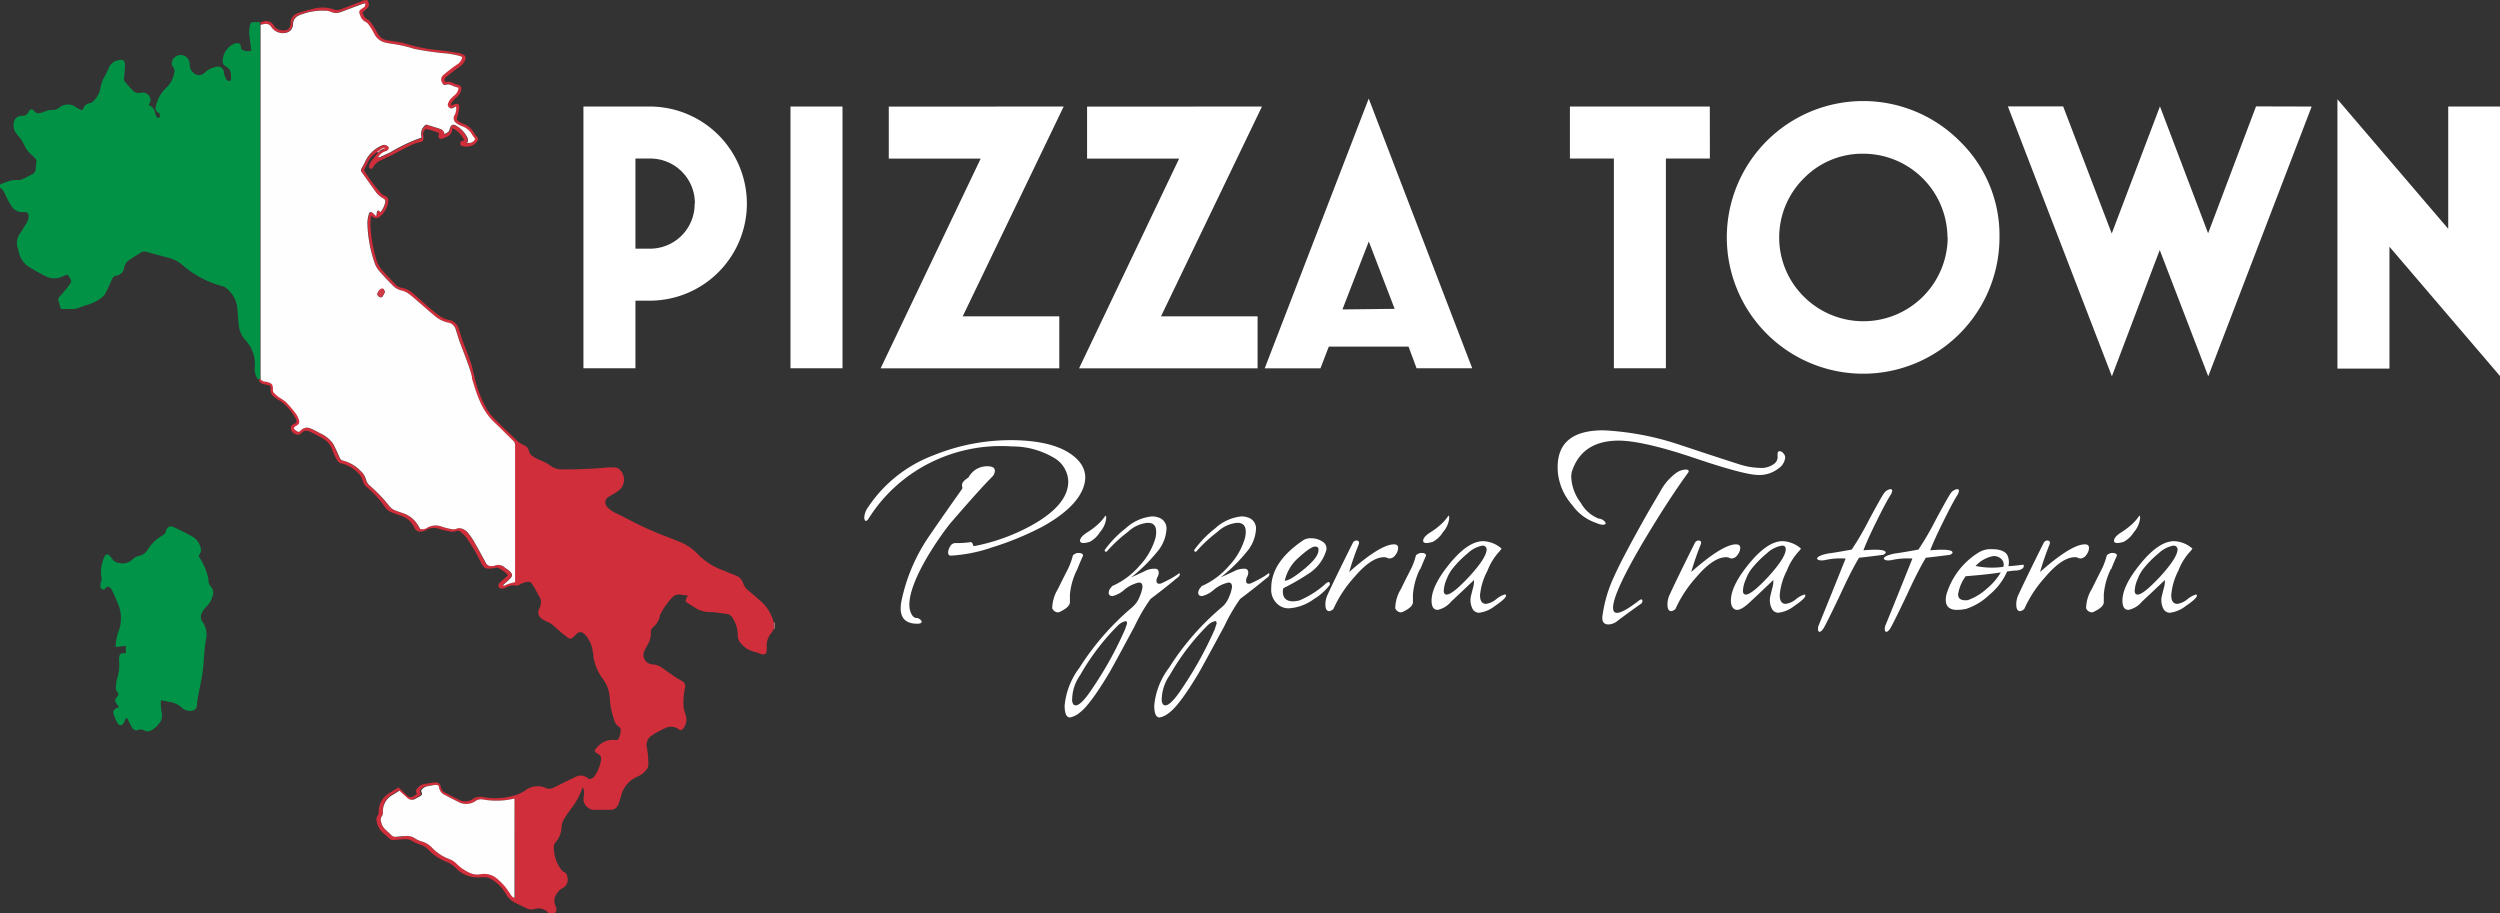
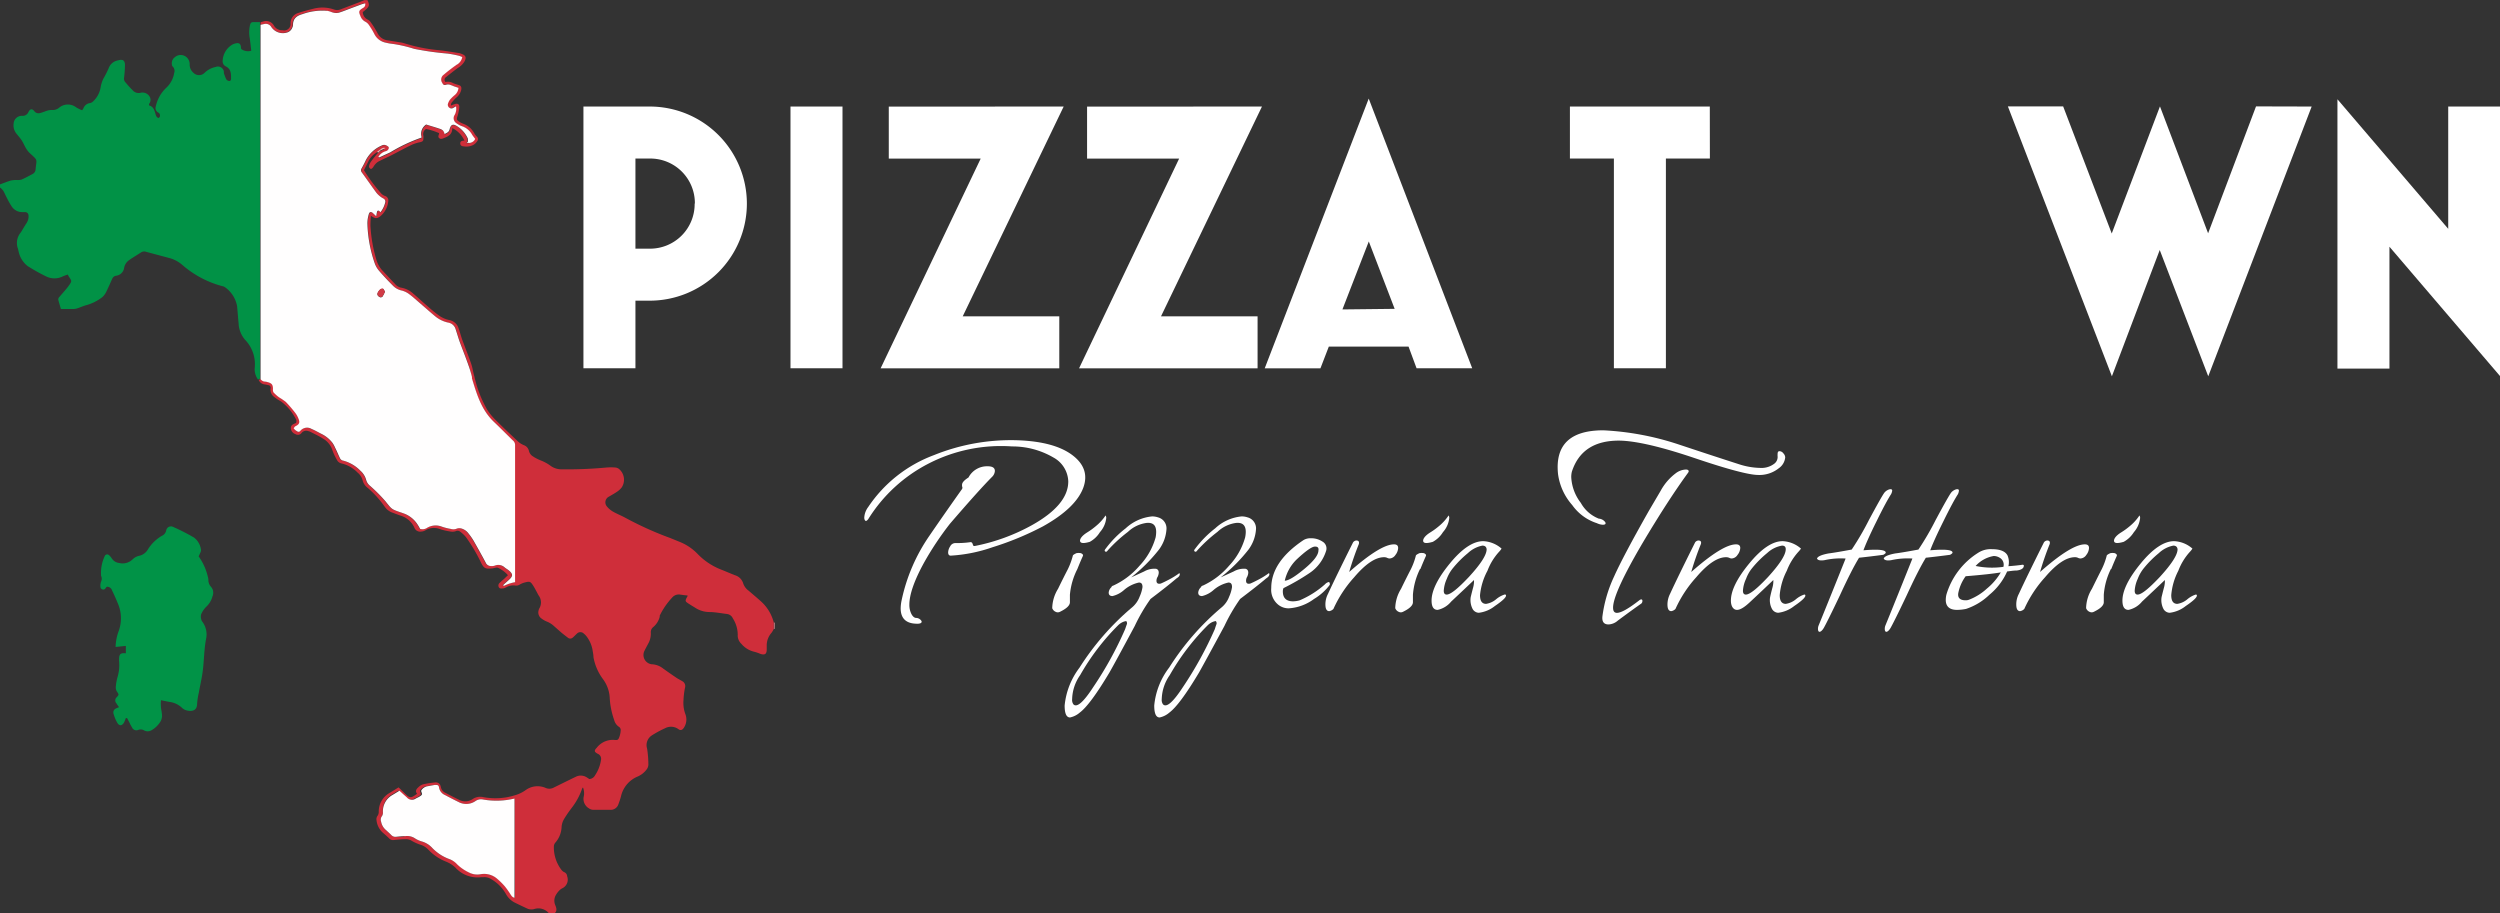
<svg xmlns="http://www.w3.org/2000/svg" id="Layer_1" data-name="Layer 1" viewBox="0 0 336.5 122.93">
  <rect x="0" y="0" width="336.5" height="122.93" fill="#333333" stroke="none" />
  <defs>
    <style>.cls-1{fill:#019246;}.cls-2{fill:#cf2e3a;}.cls-3{fill:#e69298;}.cls-4{fill:#019347;}.cls-5{fill:#edb3b7;}.cls-6{fill:#fffefe;}.cls-7{fill:#d13b46;}.cls-8{fill:#fff;}</style>
  </defs>
  <title>Pizza Town Logo</title>
  <path class="cls-1" d="M45.2,156.44a2.34,2.34,0,0,1-.44-1.62,4.72,4.72,0,0,0-1.29-3.72,3.57,3.57,0,0,1-.88-2.18c-.08-.79-.13-1.59-.21-2.38A4,4,0,0,0,40.74,144a.88.88,0,0,0-.33-.13A13.45,13.45,0,0,1,35,141a4.35,4.35,0,0,0-1.78-.93l-3.06-.82a.79.79,0,0,0-.7.07c-.54.36-1.12.69-1.65,1.07a1.62,1.62,0,0,0-.63,1,1.24,1.24,0,0,1-1.06,1.07.68.68,0,0,0-.53.38c-.27.6-.53,1.2-.82,1.79a2.26,2.26,0,0,1-.51.7A6.27,6.27,0,0,1,22,146.45c-.33.09-.64.24-1,.36a2.17,2.17,0,0,1-.56.13H18.67c-.12-.42-.26-.84-.36-1.28a.51.51,0,0,1,.16-.35c.33-.39.69-.78,1-1.17a3.58,3.58,0,0,0,.28-.37c.4-.56.4-.6,0-1.17l-.17-.3c-.23.09-.46.16-.68.26a2.49,2.49,0,0,1-2.21,0,25.69,25.69,0,0,1-2.46-1.37A3.29,3.29,0,0,1,13,139.3a3,3,0,0,1-.09-.41,2.2,2.2,0,0,1,.39-2.29c.24-.42.5-.84.76-1.25a1.59,1.59,0,0,0,.25-1,.46.46,0,0,0-.43-.45c-.14,0-.27,0-.41,0a1.69,1.69,0,0,1-1.39-.71A11.27,11.27,0,0,1,11.4,132c-.18-.33-.32-.7-.51-1a1.82,1.82,0,0,0-.42-.41v-.42c.48-.18,1-.38,1.45-.52a3.59,3.59,0,0,1,.81-.07,2,2,0,0,0,.65-.06c.5-.22,1-.5,1.48-.75a.73.73,0,0,0,.4-.63c.15-1.48.33-1.14-.79-2.19a3,3,0,0,1-.53-.69c-.19-.32-.33-.68-.54-1s-.48-.63-.73-.94a1.76,1.76,0,0,1-.36-1.38,1.1,1.1,0,0,1,1.12-1,.84.84,0,0,0,.87-.51c.22-.44.49-.49.79-.12a.7.7,0,0,0,.73.27,7.13,7.13,0,0,0,.78-.26,2.49,2.49,0,0,1,.79-.17,1.38,1.38,0,0,0,1-.27,1.83,1.83,0,0,1,2.36-.06,5,5,0,0,0,.77.37,2.16,2.16,0,0,0,.16-.22,1.12,1.12,0,0,1,.92-.75A.77.77,0,0,0,23,119,3.3,3.3,0,0,0,24,117.19a4.34,4.34,0,0,1,.4-1.28,12.09,12.09,0,0,0,.72-1.44,1.64,1.64,0,0,1,1.27-1c.6-.18.91,0,.9.67a15.44,15.44,0,0,1-.12,1.66.72.72,0,0,0,.14.58c.32.37.62.75,1,1.1a1.05,1.05,0,0,0,1.11.35,1.12,1.12,0,0,1,1.18.51.84.84,0,0,1-.07,1s0,.1,0,.2c.57.14.72.62.86,1.11a1.22,1.22,0,0,0,.15.39.47.47,0,0,0,.27.19A.35.35,0,0,0,32,121a.54.54,0,0,0-.07-.37c-.06-.09-.2-.14-.29-.22a.64.64,0,0,1-.22-.65,4.87,4.87,0,0,1,1.4-2.57,3.43,3.43,0,0,0,1.09-2,.82.82,0,0,0-.18-.87.39.39,0,0,1-.12-.28,1,1,0,0,1,.41-1,1.18,1.18,0,0,1,1.22-.2A1.23,1.23,0,0,1,36,114a1.44,1.44,0,0,0,.51,1.15,1.06,1.06,0,0,0,1.5,0,3,3,0,0,1,1.5-.79.81.81,0,0,1,1.09.59c0,.16,0,.34.1.51a2.55,2.55,0,0,0,.26.61.55.55,0,0,0,.39.18c.19,0,.22-.19.22-.35,0-.65,0-1.26-.7-1.61a.76.76,0,0,1-.43-.77,2.69,2.69,0,0,1,1.19-2.1,1.66,1.66,0,0,1,.67-.25c.37-.06.55.1.6.48,0,.16,0,.31.18.39a1.56,1.56,0,0,0,1.21.14c-.06-.54-.12-1.07-.19-1.6a4.53,4.53,0,0,1,0-1.76c.1-.44.19-.51.63-.49.24,0,.48,0,.73,0l0,.35c0,.17,0,.35,0,.52v47.12Z" transform="translate(-10.47 -105.35)" />
  <path class="cls-2" d="M45.55,108.69l0-.35.39-.11a1.2,1.2,0,0,1,1.39.55,1.25,1.25,0,0,0,1.16.64.87.87,0,0,0,1.09-.94,1.42,1.42,0,0,1,1.05-1.39c.72-.24,1.46-.43,2.2-.61a4.78,4.78,0,0,1,2.57.14,1.24,1.24,0,0,0,.89,0l2.62-1,.6-.25h.42c.34.72.28.89-.63,1.61a1.15,1.15,0,0,0,.65,1,1.11,1.11,0,0,1,.45.41,12.11,12.11,0,0,1,.86,1.37,1.73,1.73,0,0,0,1.26,1l1.75.28a3.87,3.87,0,0,1,.61.13,21.76,21.76,0,0,0,4.74.94c.88.1,1.75.25,2.62.38.1,0,.2.06.3.09.64.22.75.5.42,1.1a2.57,2.57,0,0,1-.86.81c-.54.4-1.07.82-1.6,1.24a.42.42,0,0,0-.06.66,1.34,1.34,0,0,1,1,.14,5.63,5.63,0,0,0,.69.24c.39.11.49.27.42.69a1.87,1.87,0,0,1-.7,1.06,6.78,6.78,0,0,0-.62.69,1.11,1.11,0,0,0-.07.35,5.31,5.31,0,0,1,.52-.2c.39-.12.64,0,.61.44a5.54,5.54,0,0,1-.25,1.21c-.11.33-.13.47.15.66a3,3,0,0,0,.64.34,2.7,2.7,0,0,1,1.44,1.22,2.41,2.41,0,0,0,.41.54.43.43,0,0,1,0,.61,1.47,1.47,0,0,1-.47.46,2,2,0,0,1-1.31.21c-.24,0-.47-.1-.48-.38s.18-.35.41-.39a.61.61,0,0,0,.15,0,3.46,3.46,0,0,0-1.63-1.69c0,.85-.53,1.11-1.11,1.34-.23.1-.46.19-.67,0s0-.42,0-.66a8.58,8.58,0,0,0-1.76-.56.82.82,0,0,0-.35.92,1.42,1.42,0,0,1,0,.36c0,.32-.09.41-.41.49a5.48,5.48,0,0,0-1.13.35c-.91.43-1.79.92-2.69,1.38-.62.31-1.25.59-1.87.91a1.88,1.88,0,0,0-.44.41c-.12.14-.2.32-.33.45s-.22.11-.28.07-.19-.19-.17-.28a1.26,1.26,0,0,1,.2-.57c.27-.4.59-.77.89-1.15l.33-.3.66-.32c-.34-.12-.54.07-.74.23l-.38.26A2.79,2.79,0,0,0,60.09,127c-.2.41-.41.81-.63,1.26a22.16,22.16,0,0,0,2.34,3.15,1.33,1.33,0,0,0,.47.31.62.62,0,0,1,.46.72,3,3,0,0,1-1.12,2.06c-.48.36-.77.2-1.21-.1a12.23,12.23,0,0,0-.07,1.3,19.63,19.63,0,0,0,.8,4.61,3.66,3.66,0,0,0,.8,1.44c.57.61,1.13,1.22,1.71,1.82a1.41,1.41,0,0,0,.83.5,3.19,3.19,0,0,1,1.62.8c.54.45,1.06.94,1.6,1.41s1.13,1,1.72,1.43a3.68,3.68,0,0,0,1.59.73,1.6,1.6,0,0,1,1.2,1.12c.19.52.32,1.06.51,1.58.39,1.06.81,2.1,1.18,3.17.19.55.26,1.15.43,1.71A16.09,16.09,0,0,0,76,160.42a7.76,7.76,0,0,0,1.1,1.38c1,1,2.06,2,3.12,3a2.79,2.79,0,0,0,.74.46,1.07,1.07,0,0,1,.71.81,1.18,1.18,0,0,0,.46.66,5.65,5.65,0,0,0,1.14.6,5.83,5.83,0,0,1,1.23.66,2.5,2.5,0,0,0,1.45.53,57.29,57.29,0,0,0,6.14-.24,7.37,7.37,0,0,1,1.24,0,1,1,0,0,1,.43.17,1.89,1.89,0,0,1,.39,2.51,2.56,2.56,0,0,1-.56.53c-.37.26-.77.48-1.16.71a.85.85,0,0,0-.31,1.27,3,3,0,0,0,.85.74c.56.32,1.16.55,1.72.86a45.21,45.21,0,0,0,6,2.7l1.3.53a6.88,6.88,0,0,1,2.36,1.59,8.83,8.83,0,0,0,3.22,2.14c.62.25,1.22.51,1.84.75a1.65,1.65,0,0,1,1.11,1.14,2,2,0,0,0,.72.94c.55.48,1.11.94,1.65,1.43a5.71,5.71,0,0,1,1.73,2.85V190a2.54,2.54,0,0,1-.31.53,2.58,2.58,0,0,0-.64,1.71v.53c0,.61-.25.78-.83.6a6.22,6.22,0,0,0-.79-.28,3.21,3.21,0,0,1-1.79-1.08,1.53,1.53,0,0,1-.49-1.22,4.14,4.14,0,0,0-.66-2.21,1,1,0,0,0-.8-.59c-.75-.09-1.51-.24-2.27-.26a3.5,3.5,0,0,1-1.92-.53c-.28-.18-.57-.34-.84-.52-.64-.41-.64-.41-.27-1.08,0,0,0,0,0-.11-.31,0-.63-.06-1-.11a1.16,1.16,0,0,0-1,.33,10,10,0,0,0-1.74,2.5.44.44,0,0,0,0,.15,2.65,2.65,0,0,1-.87,1.39.87.87,0,0,0-.33.77,2.72,2.72,0,0,1-.37,1.5c-.18.34-.36.67-.52,1a1.26,1.26,0,0,0,1,1.74,2.63,2.63,0,0,1,1.53.56c.58.42,1.16.82,1.75,1.22.27.19.57.33.85.5a.75.75,0,0,1,.36.89,10.19,10.19,0,0,0-.2,1.65,4.34,4.34,0,0,0,.27,1.94,2,2,0,0,1-.2,1.75c-.2.34-.47.44-.73.24a1.7,1.7,0,0,0-1.82-.14,13.86,13.86,0,0,0-1.74.94,1.55,1.55,0,0,0-.68,1.8,14.32,14.32,0,0,1,.17,2.17,1.09,1.09,0,0,1-.22.62,3,3,0,0,1-1.29,1,3.78,3.78,0,0,0-2.17,2.62,11.47,11.47,0,0,1-.37,1.13,1.08,1.08,0,0,1-1.11.7c-.76,0-1.53,0-2.29,0a1.07,1.07,0,0,1-.57-.21,1.47,1.47,0,0,1-.69-1.52,2.1,2.1,0,0,0-.09-1.28.92.92,0,0,0-.11.14A8.86,8.86,0,0,1,87.49,214c-.39.51-.74,1-1.09,1.58a2.41,2.41,0,0,0-.34,1.08,3.39,3.39,0,0,1-.86,2.13.83.83,0,0,0-.18.51,5,5,0,0,0,1,3.11,1,1,0,0,0,.39.33.64.64,0,0,1,.4.56,1.29,1.29,0,0,1-.67,1.62,1.49,1.49,0,0,0-.38.28,3.09,3.09,0,0,0-.44.57,1.53,1.53,0,0,0-.1,1.44c.16.37.26.77-.12,1.09h-.73a1.84,1.84,0,0,0-2-.59,1.38,1.38,0,0,1-1-.1c-.53-.25-1.07-.5-1.59-.76a2.78,2.78,0,0,1-1.22-1.18,5.29,5.29,0,0,0-2-2,1.63,1.63,0,0,0-1-.25h-.31a4,4,0,0,1-3.48-1.29,4,4,0,0,0-1.2-.78,6.53,6.53,0,0,1-2.45-1.64,2.47,2.47,0,0,0-1.09-.67,6,6,0,0,1-1.13-.51,1.4,1.4,0,0,0-.84-.22c-.54,0-1.08.06-1.61.11a.7.7,0,0,1-.6-.22c-.25-.25-.51-.48-.77-.7a2.6,2.6,0,0,1-.93-1.75.75.75,0,0,1,.1-.54.93.93,0,0,0,.2-.61,2.86,2.86,0,0,1,1.34-2.45c.44-.26.86-.53,1.33-.82l.4.38.41.41c.7.69.83.7,1.68.07-.3-.37-.09-.65.19-.89a1.52,1.52,0,0,1,.61-.38,13.8,13.8,0,0,1,1.69-.26c.37,0,.62.18.71.63a1.06,1.06,0,0,0,.62.78c.61.32,1.22.64,1.85.94a1.75,1.75,0,0,0,1.83-.12,1.84,1.84,0,0,1,1.4-.25,8.76,8.76,0,0,0,4.37-.28,4.61,4.61,0,0,0,1.3-.63,2.73,2.73,0,0,1,2.77-.31,1.24,1.24,0,0,0,1.11-.09c1-.49,1.93-.95,2.9-1.42a1.48,1.48,0,0,1,1.36,0,3.93,3.93,0,0,1,.46.3.92.92,0,0,0,.77-.48,5.05,5.05,0,0,0,.82-2.12.73.73,0,0,0-.44-.8c-.48-.26-.52-.42-.14-.81a2.74,2.74,0,0,1,2.33-1.06c.52.06.58,0,.75-.5a2.79,2.79,0,0,0,.14-.71.53.53,0,0,0-.26-.57,1.55,1.55,0,0,1-.61-.89,10.68,10.68,0,0,1-.6-2.95,4.6,4.6,0,0,0-.88-2.52,7,7,0,0,1-1.31-3c0-.32-.08-.65-.13-1a4.18,4.18,0,0,0-.83-1.83,2.06,2.06,0,0,0-.33-.33.65.65,0,0,0-.94,0c-.19.17-.36.37-.56.53a.49.49,0,0,1-.67,0c-.3-.23-.61-.46-.9-.71s-.6-.53-.9-.79a3.09,3.09,0,0,0-1-.65,2.83,2.83,0,0,1-.68-.38,1,1,0,0,1-.43-1.18.68.68,0,0,1,.07-.2,1.55,1.55,0,0,0-.08-1.76c-.27-.48-.51-1-.81-1.44s-.42-.47-1-.32a2.49,2.49,0,0,0-.76.31.89.89,0,0,1-.59.11,1.92,1.92,0,0,0-1.2.24,1.43,1.43,0,0,1-.39.15c-.22,0-.47.09-.61-.16a.48.48,0,0,1,.14-.61c.18-.18.39-.35.58-.52l.51-.49a4.16,4.16,0,0,0-1.35-1,.52.52,0,0,0-.3,0c-.15,0-.3.08-.46.09-.93.09-1.14,0-1.55-.85a22.16,22.16,0,0,0-2-3.37,4.34,4.34,0,0,0-.83-.77.58.58,0,0,0-.59,0,1.66,1.66,0,0,1-.8,0,7.47,7.47,0,0,1-1.32-.32,2.19,2.19,0,0,0-1.9.18,1.3,1.3,0,0,1-.58.17.82.82,0,0,1-.91-.52,3,3,0,0,0-1.72-1.58c-.41-.13-.81-.29-1.22-.44a2.13,2.13,0,0,1-1.06-.81A13.75,13.75,0,0,0,60,171.05a1.85,1.85,0,0,1-.71-1,2,2,0,0,0-.69-1.09,4.46,4.46,0,0,0-2.19-1.24.83.83,0,0,1-.59-.47,8.15,8.15,0,0,1-.6-1.27,2.77,2.77,0,0,0-1.27-1.59c-.54-.35-1.13-.62-1.69-.91a1.06,1.06,0,0,0-.3-.1.79.79,0,0,0-.89.24.62.62,0,0,1-.84.16.89.89,0,0,1-.61-.77.54.54,0,0,1,.27-.53,4.28,4.28,0,0,1,.43-.2.63.63,0,0,0-.08-.63,6.88,6.88,0,0,0-1.95-2.27,5.75,5.75,0,0,1-1-.67,1.18,1.18,0,0,1-.4-1.07.35.35,0,0,0-.31-.45l-.46-.1a.94.94,0,0,1-.83-.61l.32-.11a.78.78,0,0,0,.61.34,1.53,1.53,0,0,1,.36.07c.55.15.7.35.7.93a.78.78,0,0,0,.07.44,5.43,5.43,0,0,0,.76.68,8.34,8.34,0,0,1,.9.61,17.59,17.59,0,0,1,1.26,1.46,3.06,3.06,0,0,1,.45.81c.22.53.09.78-.42,1-.1.05-.25.24-.23.28a1.37,1.37,0,0,0,.35.41.3.3,0,0,0,.42-.06,1.17,1.17,0,0,1,1.51-.27c.48.2.93.47,1.4.7a4.22,4.22,0,0,1,1.4,1.15,3.36,3.36,0,0,1,.37.67c.22.47.43,1,.66,1.42a.57.57,0,0,0,.43.33,4.94,4.94,0,0,1,2.31,1.35,2.54,2.54,0,0,1,.79,1.26,1.53,1.53,0,0,0,.54.8,21.4,21.4,0,0,1,2,2c1,1.23.76,1.09,2.46,1.68a3.67,3.67,0,0,1,1.92,1.52c.13.19.23.39.34.58a1.1,1.1,0,0,0,.9-.12,2.24,2.24,0,0,1,2-.19,7.16,7.16,0,0,0,1.21.31,1.22,1.22,0,0,0,.86-.05,1,1,0,0,1,.6,0,1.79,1.79,0,0,1,.93.65,8.68,8.68,0,0,1,.66.93c.57,1,1.13,2,1.66,3a.76.76,0,0,0,.73.47,1.24,1.24,0,0,0,.51-.06,1.24,1.24,0,0,1,1.31.24c.15.12.31.22.47.33.74.56.74.84,0,1.45l-.67.6.08.12a7.76,7.76,0,0,1,.74-.31,7.62,7.62,0,0,1,.79-.2,1.41,1.41,0,0,0,0-.18q0-9.14,0-18.29a.79.79,0,0,0-.31-.62c-.83-.81-1.65-1.64-2.49-2.44-1.69-1.61-2.32-3.75-3-5.88a1.2,1.2,0,0,1,0-.2,15,15,0,0,0-.36-1.47c-.39-1.13-.84-2.24-1.25-3.36-.18-.51-.32-1-.49-1.53a1.25,1.25,0,0,0-.92-.91,4.07,4.07,0,0,1-1.82-.85c-.69-.55-1.35-1.14-2-1.72-.5-.43-1-.88-1.51-1.27a2.8,2.8,0,0,0-1-.49,2.34,2.34,0,0,1-1.24-.7c-.63-.67-1.26-1.34-1.86-2a3.15,3.15,0,0,1-.54-.94,17.8,17.8,0,0,1-1-5.41,4.32,4.32,0,0,1,.19-1.23c.09-.34.33-.37.58-.12l.42.4c0-.27.07-.42.1-.56s.17-.26.34-.12a1.79,1.79,0,0,1,.13.14,3.41,3.41,0,0,0,.64-1.32.45.45,0,0,0-.26-.54,3,3,0,0,1-.91-.75c-.7-.91-1.34-1.86-2-2.78a.45.45,0,0,1,0-.53c.2-.36.4-.73.57-1.11a4.35,4.35,0,0,1,2.1-1.94.68.68,0,0,1,.7,0c.16.09.34.19.27.39a.56.56,0,0,1-.33.34,1.7,1.7,0,0,0-1.06.78l0,.11.1,0,1.5-.69a22.11,22.11,0,0,1,4.24-2,1.51,1.51,0,0,1,.6-1.75c.6.19,1.23.37,1.85.58a1,1,0,0,1,.44.26,1.56,1.56,0,0,1,.2.45c.28-.18.6-.25.67-.67.12-.63.4-.74,1-.4A3.73,3.73,0,0,1,73.37,124a2,2,0,0,1,0,.5l-.13.07,0,.05.18,0a.92.92,0,0,0,.92-.54c-.15-.21-.31-.39-.43-.6a2.47,2.47,0,0,0-1.39-1.19,3,3,0,0,1-.72-.41.79.79,0,0,1-.18-1.1,1.74,1.74,0,0,0,.17-1.14l-.35.2a.45.45,0,0,1-.53,0,.49.49,0,0,1-.2-.56,2,2,0,0,1,.25-.51,5.29,5.29,0,0,1,.63-.62,1.37,1.37,0,0,0,.53-1l-.63-.21a5.77,5.77,0,0,0-.58-.22.86.86,0,0,0-.39,0c-.33.1-.43.07-.58-.23a.78.78,0,0,1,.17-1.08c.54-.47,1.13-.91,1.72-1.34a1.47,1.47,0,0,0,.8-1.06,3.69,3.69,0,0,0-.42-.17,14.64,14.64,0,0,0-1.58-.3,39.77,39.77,0,0,1-4.49-.64,17.64,17.64,0,0,0-3-.68,5.19,5.19,0,0,1-.77-.14,2.17,2.17,0,0,1-1.59-1.21,10.5,10.5,0,0,0-.7-1.16,1.29,1.29,0,0,0-.48-.45,1.35,1.35,0,0,1-.67-.76c-.27-.62-.24-.74.34-1.1a.53.53,0,0,0,.29-.62,4.6,4.6,0,0,0-.51.14l-1.42.53c-.53.2-1.06.42-1.61.59a1.64,1.64,0,0,1-.7,0c-.35-.06-.69-.21-1-.26a7.88,7.88,0,0,0-3.22.46c-.73.21-1.27.57-1.25,1.44a.79.79,0,0,1-.09.35,1.09,1.09,0,0,1-.63.65A1.88,1.88,0,0,1,47,109a.87.87,0,0,0-.93-.43ZM79.72,212.83a10.24,10.24,0,0,1-4.26.13,1.29,1.29,0,0,0-1,.21,2.18,2.18,0,0,1-2.28.13c-.61-.3-1.21-.61-1.81-.93a1.34,1.34,0,0,1-.81-1c0-.35-.21-.41-.57-.37l-1.08.17a1.25,1.25,0,0,0-.9.57s0,.1,0,.14c.16.39.15.45-.2.67-.17.11-.37.19-.55.29a.88.88,0,0,1-1.18-.15c-.3-.31-.62-.6-1-.91l-.95.58A2.5,2.5,0,0,0,62,214.65a.87.87,0,0,1-.12.54.77.77,0,0,0-.12.77,1.91,1.91,0,0,0,.6,1.07c.27.25.55.49.8.75a.74.74,0,0,0,.62.2c.41,0,.83,0,1.24-.09a1.9,1.9,0,0,1,1.29.3,3.41,3.41,0,0,0,.89.41,3,3,0,0,1,1.44.88A6.08,6.08,0,0,0,71,221a2.67,2.67,0,0,1,1.07.69,5.79,5.79,0,0,0,1.58,1.09,2.42,2.42,0,0,0,1.51.24,2.66,2.66,0,0,1,2.33.65,9.26,9.26,0,0,1,1,1,11,11,0,0,1,.71,1c.14.21.25.44.57.51Z" transform="translate(-10.47 -105.35)" />
  <path class="cls-3" d="M114.73,190h-.09v-.85h.1Z" transform="translate(-10.47 -105.35)" />
  <path class="cls-4" d="M27.41,202c-.07.18-.14.38-.23.56-.24.48-.63.55-.91.1a5.39,5.39,0,0,1-.53-1.29.57.57,0,0,1,.32-.65,3.11,3.11,0,0,1,.43-.18c-.13-.19-.25-.35-.35-.52a.57.57,0,0,1,.06-.84c.3-.35.28-.34,0-.76a1,1,0,0,1-.14-.64,6.63,6.63,0,0,1,.24-1.33,5.58,5.58,0,0,0,.2-2.11,2.35,2.35,0,0,1,0-.26c0-.68.2-.88.91-.79v-1l-1.38.14a6.58,6.58,0,0,1,.4-2.1,5,5,0,0,0-.12-3.81c-.23-.58-.49-1.14-.76-1.71a.72.72,0,0,0-.7-.49l-.12.13c-.1.15-.21.29-.41.25a.39.39,0,0,1-.33-.41,1.53,1.53,0,0,1,.08-.64.9.9,0,0,0,0-.8.21.21,0,0,1,0-.1,5.29,5.29,0,0,1,.51-2.57.35.35,0,0,1,.58-.09,1.87,1.87,0,0,1,.36.43,1.37,1.37,0,0,0,1,.61,1.92,1.92,0,0,0,1.82-.51,1.8,1.8,0,0,1,.86-.46,1.79,1.79,0,0,0,1.19-.88,5.49,5.49,0,0,1,1.85-1.8,1,1,0,0,0,.6-.73.65.65,0,0,1,.93-.48,27.67,27.67,0,0,1,2.82,1.44,2.45,2.45,0,0,1,.94,1.7c0,.22-.19.51-.32.83A7.7,7.7,0,0,1,38.45,183a1.41,1.41,0,0,1,.07.41,1.3,1.3,0,0,0,.33.9,1.22,1.22,0,0,1,.22,1.31,2.94,2.94,0,0,1-.84,1.4,3.19,3.19,0,0,0-.68,1,1.19,1.19,0,0,0,0,.65.73.73,0,0,0,.17.38,2.85,2.85,0,0,1,.48,2.33c-.23,1.25-.26,2.51-.38,3.77s-.39,2.29-.59,3.44a9.42,9.42,0,0,0-.23,1.49c0,1-.8,1.07-1.48.87a1.5,1.5,0,0,1-.61-.38,3,3,0,0,0-1.53-.73c-.39-.06-.78-.15-1.24-.24A4.7,4.7,0,0,0,32.2,201a4.53,4.53,0,0,1,.08.72,1.65,1.65,0,0,1-.18.7,3.43,3.43,0,0,1-1.25,1.23,1,1,0,0,1-1,0,.89.89,0,0,0-.75-.06.64.64,0,0,1-.87-.35,5.62,5.62,0,0,1-.34-.64l-.31-.59Z" transform="translate(-10.47 -105.35)" />
  <path class="cls-5" d="M61.23,125.77l.38-.26.08.09-.33.3Z" transform="translate(-10.47 -105.35)" />
  <path class="cls-6" d="M61.4,126.46a1.7,1.7,0,0,1,1.06-.78.56.56,0,0,0,.33-.34c.07-.2-.11-.3-.27-.39a.68.68,0,0,0-.7,0,4.35,4.35,0,0,0-2.1,1.94c-.17.38-.37.75-.57,1.11a.45.45,0,0,0,0,.53c.68.92,1.32,1.87,2,2.78a3,3,0,0,0,.91.75.45.45,0,0,1,.26.54,3.41,3.41,0,0,1-.64,1.32,1.79,1.79,0,0,0-.13-.14c-.17-.14-.29-.09-.34.12s-.05.29-.1.56l-.42-.4c-.25-.25-.49-.22-.58.12a4.32,4.32,0,0,0-.19,1.23,17.8,17.8,0,0,0,1,5.41,3.15,3.15,0,0,0,.54.94c.6.7,1.23,1.37,1.86,2a2.34,2.34,0,0,0,1.24.7,2.8,2.8,0,0,1,1,.49c.53.39,1,.84,1.51,1.27.67.58,1.33,1.17,2,1.72a4.07,4.07,0,0,0,1.82.85,1.25,1.25,0,0,1,.92.91c.17.51.31,1,.49,1.53.41,1.12.86,2.23,1.25,3.36A15,15,0,0,1,74,156.1a1.2,1.2,0,0,0,0,.2c.65,2.13,1.28,4.27,3,5.88.84.8,1.66,1.63,2.49,2.44a.79.79,0,0,1,.31.62q0,9.15,0,18.29a1.41,1.41,0,0,1,0,.18,7.62,7.62,0,0,0-.79.2,7.76,7.76,0,0,0-.74.31l-.08-.12.67-.6c.71-.61.71-.89,0-1.45-.16-.11-.32-.21-.47-.33a1.24,1.24,0,0,0-1.31-.24,1.24,1.24,0,0,1-.51.06.76.76,0,0,1-.73-.47c-.53-1-1.09-2-1.66-3a8.68,8.68,0,0,0-.66-.93,1.79,1.79,0,0,0-.93-.65,1,1,0,0,0-.6,0,1.22,1.22,0,0,1-.86.05,7.16,7.16,0,0,1-1.21-.31,2.24,2.24,0,0,0-2,.19,1.1,1.1,0,0,1-.9.12c-.11-.19-.21-.39-.34-.58a3.67,3.67,0,0,0-1.92-1.52c-1.7-.59-1.46-.45-2.46-1.68a21.4,21.4,0,0,0-2-2,1.53,1.53,0,0,1-.54-.8,2.54,2.54,0,0,0-.79-1.26,4.94,4.94,0,0,0-2.31-1.35.57.57,0,0,1-.43-.33c-.23-.47-.44-1-.66-1.42a3.36,3.36,0,0,0-.37-.67,4.22,4.22,0,0,0-1.4-1.15c-.47-.23-.92-.5-1.4-.7a1.17,1.17,0,0,0-1.51.27.3.3,0,0,1-.42.06A1.37,1.37,0,0,1,50,163s.13-.23.23-.28c.51-.24.64-.49.42-1a3.06,3.06,0,0,0-.45-.81,17.59,17.59,0,0,0-1.26-1.46,8.34,8.34,0,0,0-.9-.61,5.43,5.43,0,0,1-.76-.68.78.78,0,0,1-.07-.44c0-.58-.15-.78-.7-.93a1.53,1.53,0,0,0-.36-.07.78.78,0,0,1-.61-.34V109.21c0-.17,0-.35,0-.52l.5-.11A.87.87,0,0,1,47,109a1.88,1.88,0,0,0,2.19.7,1.09,1.09,0,0,0,.63-.65.79.79,0,0,0,.09-.35c0-.87.52-1.23,1.25-1.44a7.88,7.88,0,0,1,3.22-.46c.36,0,.7.2,1,.26a1.64,1.64,0,0,0,.7,0c.55-.17,1.08-.39,1.61-.59l1.42-.53a4.6,4.6,0,0,1,.51-.14.53.53,0,0,1-.29.62c-.58.36-.61.48-.34,1.1a1.35,1.35,0,0,0,.67.76,1.29,1.29,0,0,1,.48.45,10.5,10.5,0,0,1,.7,1.16,2.17,2.17,0,0,0,1.59,1.21,5.19,5.19,0,0,0,.77.14,17.64,17.64,0,0,1,3,.68,39.77,39.77,0,0,0,4.49.64,14.64,14.64,0,0,1,1.58.3,3.69,3.69,0,0,1,.42.17,1.47,1.47,0,0,1-.8,1.06c-.59.43-1.18.87-1.72,1.34a.78.78,0,0,0-.17,1.08c.15.3.25.33.58.23a.86.86,0,0,1,.39,0,5.77,5.77,0,0,1,.58.22l.63.21a1.37,1.37,0,0,1-.53,1,5.29,5.29,0,0,0-.63.62,2,2,0,0,0-.25.51.49.49,0,0,0,.2.56.45.45,0,0,0,.53,0l.35-.2a1.74,1.74,0,0,1-.17,1.14.79.79,0,0,0,.18,1.1,3,3,0,0,0,.72.41A2.47,2.47,0,0,1,74,123.45c.12.21.28.39.43.6a.92.92,0,0,1-.92.54l-.07-.09a2,2,0,0,0,0-.5,3.73,3.73,0,0,0-1.45-1.67c-.55-.34-.83-.23-1,.4-.07.42-.39.49-.67.67a1.56,1.56,0,0,0-.2-.45,1,1,0,0,0-.44-.26c-.62-.21-1.25-.39-1.85-.58a1.51,1.51,0,0,0-.6,1.75,22.11,22.11,0,0,0-4.24,2l-1.5.69Zm.89,18.14c-.11-.15-.17-.33-.27-.37a.48.48,0,0,0-.4.12,1.32,1.32,0,0,0-.32.45.37.37,0,0,0,.19.48.32.32,0,0,0,.46,0A4.26,4.26,0,0,0,62.29,144.6Z" transform="translate(-10.47 -105.35)" />
  <path class="cls-6" d="M79.72,212.83v13.36c-.32-.07-.43-.3-.57-.51a11,11,0,0,0-.71-1,9.26,9.26,0,0,0-1-1,2.66,2.66,0,0,0-2.33-.65,2.42,2.42,0,0,1-1.51-.24A5.79,5.79,0,0,1,72,221.69,2.67,2.67,0,0,0,71,221a6.08,6.08,0,0,1-2.35-1.52,3,3,0,0,0-1.44-.88,3.41,3.41,0,0,1-.89-.41,1.9,1.9,0,0,0-1.29-.3c-.41,0-.83.05-1.24.09a.74.74,0,0,1-.62-.2c-.25-.26-.53-.5-.8-.75a1.91,1.91,0,0,1-.6-1.07.77.77,0,0,1,.12-.77.87.87,0,0,0,.12-.54,2.5,2.5,0,0,1,1.28-2.29l.95-.58c.33.31.65.6,1,.91a.88.88,0,0,0,1.18.15c.18-.1.38-.18.55-.29.35-.22.36-.28.2-.67,0,0,0-.09,0-.14a1.25,1.25,0,0,1,.9-.57L69,211c.36,0,.52,0,.57.37a1.34,1.34,0,0,0,.81,1c.6.32,1.2.63,1.81.93a2.18,2.18,0,0,0,2.28-.13,1.29,1.29,0,0,1,1-.21A10.24,10.24,0,0,0,79.72,212.83Z" transform="translate(-10.47 -105.35)" />
  <path class="cls-5" d="M61.61,125.51c.2-.16.4-.35.74-.23l-.66.32Z" transform="translate(-10.47 -105.35)" />
  <path class="cls-6" d="M73.49,124.59l-.18,0,0-.05.13-.07Z" transform="translate(-10.47 -105.35)" />
-   <path class="cls-6" d="M61.47,126.52l-.1,0,0-.11Z" transform="translate(-10.47 -105.35)" />
  <path class="cls-7" d="M62.29,144.6a4.26,4.26,0,0,1-.34.64.32.32,0,0,1-.46,0,.37.37,0,0,1-.19-.48,1.32,1.32,0,0,1,.32-.45.48.48,0,0,1,.4-.12C62.12,144.27,62.18,144.45,62.29,144.6Z" transform="translate(-10.47 -105.35)" />
  <path class="cls-8" d="M111,132.75A13.08,13.08,0,0,1,97.9,145.82H96v9.1H89V119.69h8.9A13.08,13.08,0,0,1,111,132.75Zm-7,0a6,6,0,0,0-6.07-6.06H96v12.13h1.9a6,6,0,0,0,6.07-6.07Z" transform="translate(-10.47 -105.35)" />
  <path class="cls-8" d="M123.87,154.92h-7V119.69h7Z" transform="translate(-10.47 -105.35)" />
  <path class="cls-8" d="M153.64,119.69l-13.59,28.24h13v7H129l13.47-28.23H130.1v-7Z" transform="translate(-10.47 -105.35)" />
  <path class="cls-8" d="M180.33,119.69l-13.59,28.24h13v7H155.71l13.47-28.23H156.79v-7Z" transform="translate(-10.47 -105.35)" />
  <path class="cls-8" d="M208.63,154.92h-7.49L200.06,152H189.33l-1.13,2.93h-7.5l14-36.31Zm-10.44-8-3.48-9.07L191.16,147Z" transform="translate(-10.47 -105.35)" />
  <path class="cls-8" d="M240.62,126.69H234.7v28.23h-7V126.69h-5.92v-7h18.83Z" transform="translate(-10.47 -105.35)" />
-   <path class="cls-8" d="M279.6,137.33a18.35,18.35,0,1,1-5.37-13A17.66,17.66,0,0,1,279.6,137.33Zm-7,0a11.34,11.34,0,0,0-11.32-11.29,11,11,0,0,0-8,3.3,11.21,11.21,0,0,0,0,15.95,11.35,11.35,0,0,0,19.35-8Z" transform="translate(-10.47 -105.35)" />
  <path class="cls-8" d="M321.62,119.69,307.7,156,301.17,139l-6.44,17-14-36.33h7.44l6.54,17.11,6.49-17.11,6.48,17.08,6.45-17.08Z" transform="translate(-10.47 -105.35)" />
  <path class="cls-8" d="M347,156l-14.91-17.44v16.4h-7V118.71L340,136.15V119.69h7Z" transform="translate(-10.47 -105.35)" />
  <path class="cls-8" d="M150.85,176.2a40,40,0,0,1-6.79,2.81,20.62,20.62,0,0,1-5.62,1.13h0c-.23,0-.35-.15-.35-.44a1.58,1.58,0,0,1,.28-.82.78.78,0,0,1,.63-.43c.52,0,1.23,0,2.12-.13.14,0,.24.11.3.34s.2.18.26.18a26.25,26.25,0,0,0,7.7-2.81q4.88-2.73,4.88-5.88a3.81,3.81,0,0,0-2-3.22,10.93,10.93,0,0,0-5.57-1.49,21.29,21.29,0,0,0-11.16,2.27,20.67,20.67,0,0,0-8.21,7.54c-.12.14-.22.22-.3.22s-.22-.15-.22-.44a2.59,2.59,0,0,1,.52-1.42,18.34,18.34,0,0,1,8.86-7,27.64,27.64,0,0,1,11.28-2q4.94.18,7.35,2t1.47,4.39Q155.26,173.74,150.85,176.2ZM144,169.54q-1.69,1.69-5.67,6.31v0a41.44,41.44,0,0,0-3.46,5.19q-2,3.63-2,5.71a2.73,2.73,0,0,0,.26,1.21c.17.34.38.53.61.56a.88.88,0,0,1,.77.43c.06.2-.08.32-.43.35-1.58.05-2.38-.64-2.38-2.08a5.73,5.73,0,0,1,.13-1.08,24,24,0,0,1,3.72-8.65q2.16-3.15,4.37-6.26a.36.36,0,0,0,.09-.26.85.85,0,0,0-.05-.18v-.17c0-.32.29-.63.87-1a2.81,2.81,0,0,1,2.55-1.51c.69,0,1,.21,1,.64A1.22,1.22,0,0,1,144,169.54Z" transform="translate(-10.47 -105.35)" />
  <path class="cls-8" d="M156.21,180.22c-.17.38-.42.95-.73,1.73h0a9.38,9.38,0,0,0-1,3.46v1c0,.43-.45.86-1.34,1.29a.63.63,0,0,1-.58,0,.85.85,0,0,1-.46-.49,5.12,5.12,0,0,1,.78-2.6c.43-.89.88-1.79,1.34-2.68a9.89,9.89,0,0,0,.65-1.77c0-.09.16-.2.48-.35a1.54,1.54,0,0,1,.62,0C156.22,179.93,156.3,180.05,156.21,180.22Zm3.07-5.49a.61.61,0,0,1,.09.35,3.38,3.38,0,0,1-.85,1.9,3.66,3.66,0,0,1-1.36,1.3c-.78.23-1.21.21-1.3-.05s.15-.73,1-1.25a9.55,9.55,0,0,0,1.12-.82A6.42,6.42,0,0,0,159.28,174.73Z" transform="translate(-10.47 -105.35)" />
  <path class="cls-8" d="M169.27,182.64v0c0,.2-.15.39-.44.56q-1.16,1-3.5,2.77a23.47,23.47,0,0,0-2.12,3.63q-2.62,4.89-3.41,6.27-2.6,4.36-4,5.4a2.93,2.93,0,0,1-1.3.65c-.49,0-.73-.53-.73-1.6a10,10,0,0,1,2-5.1,35.45,35.45,0,0,1,7.14-8.17,3.48,3.48,0,0,0,.95-1.38,4.8,4.8,0,0,0,.39-1.3c0-.4-.13-.61-.48-.61a4.52,4.52,0,0,0-2,1,3.55,3.55,0,0,1-1.56.82c-.34,0-.51-.16-.51-.47a1.13,1.13,0,0,1,.38-.74c0-.08.09-.16.26-.21a10.34,10.34,0,0,0,3.51-2.66,9.15,9.15,0,0,0,2.16-3.79,3.66,3.66,0,0,0,.08-.77c0-.87-.41-1.27-1.25-1.21a4.51,4.51,0,0,0-2.55,1.21,19.14,19.14,0,0,0-2.72,2.5c-.12.18-.24.22-.35.13s-.06-.21.09-.39a14.09,14.09,0,0,1,2.68-2.72,6.06,6.06,0,0,1,3.54-1.6,2.47,2.47,0,0,1,.82.13,1.53,1.53,0,0,1,1.13,1.56,5.17,5.17,0,0,1-1,2.76,22.15,22.15,0,0,1-3.76,3.76l1.75-.8a2.75,2.75,0,0,1,1.62-.36.54.54,0,0,1,.22.13c.17.2.17.5,0,.91a1.08,1.08,0,0,0-.18.56q0,.51.57.39c.23-.09.6-.27,1.12-.54a10.73,10.73,0,0,0,1.3-.8C169.18,182.47,169.27,182.5,169.27,182.64Zm-7.18,6.4c0-.06,0-.09,0-.09s-.51,0-1.08.52a31.29,31.29,0,0,0-5.15,6.75,5.86,5.86,0,0,0-1.08,3.24,1,1,0,0,0,.17.69c.46.49,1.36-.29,2.68-2.33a48.31,48.31,0,0,0,4.28-7.78c.09-.26.16-.47.22-.63A.4.4,0,0,0,162.09,189Z" transform="translate(-10.47 -105.35)" />
  <path class="cls-8" d="M181.33,182.64v0c0,.2-.15.39-.43.56q-1.17,1-3.51,2.77a24,24,0,0,0-2.11,3.63q-2.64,4.89-3.42,6.27-2.6,4.36-4,5.4a2.93,2.93,0,0,1-1.3.65c-.49,0-.73-.53-.73-1.6a9.91,9.91,0,0,1,2-5.1,35.2,35.2,0,0,1,7.13-8.17,3.38,3.38,0,0,0,.95-1.38,4.8,4.8,0,0,0,.39-1.3c0-.4-.13-.61-.48-.61a4.52,4.52,0,0,0-2,1,3.59,3.59,0,0,1-1.55.82c-.35,0-.52-.16-.52-.47a1.1,1.1,0,0,1,.39-.74c0-.08.08-.16.26-.21a10.31,10.31,0,0,0,3.5-2.66,9.15,9.15,0,0,0,2.16-3.79,3.72,3.72,0,0,0,.09-.77c0-.87-.42-1.27-1.26-1.21a4.51,4.51,0,0,0-2.55,1.21,19.73,19.73,0,0,0-2.72,2.5c-.12.18-.23.22-.35.13s-.06-.21.09-.39a14.39,14.39,0,0,1,2.68-2.72,6.06,6.06,0,0,1,3.54-1.6,2.43,2.43,0,0,1,.82.13,1.53,1.53,0,0,1,1.13,1.56,5.17,5.17,0,0,1-1,2.76,21.77,21.77,0,0,1-3.76,3.76l1.75-.8a2.77,2.77,0,0,1,1.62-.36.54.54,0,0,1,.22.13c.17.2.17.5,0,.91a1.06,1.06,0,0,0-.17.56c0,.34.18.47.56.39.23-.09.6-.27,1.12-.54a10.73,10.73,0,0,0,1.3-.8C181.24,182.47,181.33,182.5,181.33,182.64Zm-7.18,6.4c0-.06,0-.09,0-.09s-.51,0-1.08.52a31.29,31.29,0,0,0-5.15,6.75,5.86,5.86,0,0,0-1.08,3.24,1,1,0,0,0,.17.69c.47.49,1.36-.29,2.69-2.33a49.94,49.94,0,0,0,4.28-7.78q.12-.39.21-.63A.4.4,0,0,0,174.15,189Z" transform="translate(-10.47 -105.35)" />
  <path class="cls-8" d="M189.46,184.07a7.44,7.44,0,0,1-2.12,1.9,6.37,6.37,0,0,1-3.38,1.26,2.21,2.21,0,0,1-1.38-.44,2.59,2.59,0,0,1-1-2.29q0-3.54,4.32-6.44a1.78,1.78,0,0,1,1-.26,2.74,2.74,0,0,1,1.58.45,1.06,1.06,0,0,1,.5,1.19,5.56,5.56,0,0,1-2.29,3.07,30.13,30.13,0,0,1-3.46,2,1,1,0,0,0-.09.44c0,.89.46,1.34,1.39,1.34a3.6,3.6,0,0,0,.86-.13,12.42,12.42,0,0,0,3.42-2.16,1,1,0,0,1,.51-.31C189.44,183.72,189.48,183.84,189.46,184.07Zm-2-5.15c-.4,0-1.23.58-2.46,1.73a5.74,5.74,0,0,0-1.6,2.86c.49,0,1.36-.53,2.63-1.58s1.9-1.88,1.9-2.49C188,179.1,187.83,178.92,187.51,178.92Z" transform="translate(-10.47 -105.35)" />
  <path class="cls-8" d="M198.1,178.62c.38,0,.56.16.56.49a1.61,1.61,0,0,1-.36.93,1,1,0,0,1-.76.48.74.74,0,0,1-.35-.08.91.91,0,0,0-.43-.09c-1.15,0-2.49.9-4,2.68a16.37,16.37,0,0,0-2.81,4.28,1,1,0,0,1-.56.3c-.35,0-.52-.3-.52-.9a3.05,3.05,0,0,1,.35-1.43c.72-1.56,1.84-3.86,3.37-6.92a.6.6,0,0,1,.43-.26c.32,0,.43.16.35.48a39.4,39.4,0,0,0-1.3,3.76Q196.28,178.62,198.1,178.62Z" transform="translate(-10.47 -105.35)" />
  <path class="cls-8" d="M202.38,180.22c-.17.38-.42.95-.73,1.73h-.05a9.38,9.38,0,0,0-.95,3.46v1c0,.43-.45.86-1.34,1.29a.63.63,0,0,1-.58,0,.85.85,0,0,1-.46-.49,5.12,5.12,0,0,1,.78-2.6c.43-.89.88-1.79,1.34-2.68a9.17,9.17,0,0,0,.65-1.77c0-.09.16-.2.48-.35a1.54,1.54,0,0,1,.62,0C202.39,179.93,202.47,180.05,202.38,180.22Zm3.07-5.49a.61.61,0,0,1,.09.35,3.38,3.38,0,0,1-.85,1.9,3.66,3.66,0,0,1-1.36,1.3c-.78.23-1.21.21-1.29-.05s.14-.73,1-1.25a9.55,9.55,0,0,0,1.12-.82A6.42,6.42,0,0,0,205.45,174.73Z" transform="translate(-10.47 -105.35)" />
  <path class="cls-8" d="M213.15,185.41c.17.23-.32.73-1.47,1.51a4.28,4.28,0,0,1-2.16.91,1,1,0,0,1-.83-.5,2.61,2.61,0,0,1-.26-1.62c.09-.37.19-.78.31-1.23a3.24,3.24,0,0,0,.13-1.06c-.75.72-1.78,1.69-3.07,2.9a3.24,3.24,0,0,1-1.82,1.12c-.55,0-.82-.42-.82-1.25q0-2,2.46-5t4.5-3a4,4,0,0,1,2.46,1s-.1.19-.38.48a8,8,0,0,0-1.52,2.51,8.62,8.62,0,0,0-1,3.28c0,.78.27,1.17.82,1.17a2.73,2.73,0,0,0,1.36-.63,3.35,3.35,0,0,1,1.11-.62A.18.18,0,0,1,213.15,185.41ZM210,178.79a3.93,3.93,0,0,0-1.94,1,14.16,14.16,0,0,0-2,2,5.17,5.17,0,0,0-.85,1.47,4.51,4.51,0,0,0-.41,1.6c0,.34.13.52.39.52.52,0,1.51-.8,3-2.38q2.39-2.6,2.38-3.72C210.55,179,210.38,178.79,210,178.79Z" transform="translate(-10.47 -105.35)" />
  <path class="cls-8" d="M250.76,166.91a2,2,0,0,1-.87,1.47,4.17,4.17,0,0,1-2.76.9c-1.21,0-4.07-.75-8.56-2.27s-7.83-2.29-10-2.35q-5.15-.09-6.53,4.19a3,3,0,0,0-.08.74,6.15,6.15,0,0,0,1.29,3.45,4.74,4.74,0,0,0,2.42,2.12,1.17,1.17,0,0,1,.87.48c.11.23,0,.34-.35.34a2.07,2.07,0,0,1-.78-.21,6.52,6.52,0,0,1-3.32-2.44,7.86,7.86,0,0,1-1.91-4.18q-.6-5.88,6.1-5.88a38,38,0,0,1,10.16,1.91c2.77.92,5.53,1.83,8.3,2.72a9.73,9.73,0,0,0,2.64.43,2.85,2.85,0,0,0,1.9-.56,1.13,1.13,0,0,0,.45-1.06c0-.42,0-.63.28-.63a.67.67,0,0,1,.5.29A.82.82,0,0,1,250.76,166.91Zm-13.14,2.16q-2.55,3.5-5.84,9-4.2,7.09-4.19,9.08c0,.46.17.69.52.69.57,0,1.59-.58,3.06-1.73.18-.11.29-.1.35,0a.47.47,0,0,1-.13.48c-.75.52-1.8,1.28-3.16,2.29a2,2,0,0,1-1.25.52c-.63,0-.91-.37-.82-1.12a18.06,18.06,0,0,1,1.56-5.32q1.2-2.69,4.67-8.82L234,171.4a7.31,7.31,0,0,1,2-2.33,2.4,2.4,0,0,1,1.38-.52c.26,0,.39.08.39.26A.79.79,0,0,1,237.62,169.07Z" transform="translate(-10.47 -105.35)" />
  <path class="cls-8" d="M244.14,178.62c.38,0,.57.16.57.49a1.63,1.63,0,0,1-.37.93,1,1,0,0,1-.76.48.71.71,0,0,1-.34-.08,1,1,0,0,0-.44-.09c-1.15,0-2.49.9-4,2.68a16.37,16.37,0,0,0-2.81,4.28,1,1,0,0,1-.56.3c-.35,0-.52-.3-.52-.9a3.18,3.18,0,0,1,.35-1.43c.72-1.56,1.84-3.86,3.37-6.92a.6.6,0,0,1,.43-.26c.32,0,.44.16.35.48a39.4,39.4,0,0,0-1.3,3.76C240.92,179.86,242.93,178.62,244.14,178.62Z" transform="translate(-10.47 -105.35)" />
  <path class="cls-8" d="M253.44,185.41c.17.23-.32.73-1.47,1.51a4.28,4.28,0,0,1-2.16.91,1,1,0,0,1-.82-.5,2.48,2.48,0,0,1-.26-1.62q.12-.56.3-1.23a3.24,3.24,0,0,0,.13-1.06c-.75.72-1.77,1.69-3.07,2.9-.78.75-1.38,1.12-1.82,1.12s-.82-.42-.82-1.25q0-2,2.47-5t4.49-3a4,4,0,0,1,2.47,1s-.11.19-.39.48a8.15,8.15,0,0,0-1.52,2.51,8.62,8.62,0,0,0-.95,3.28c0,.78.28,1.17.82,1.17a2.75,2.75,0,0,0,1.37-.63,3.35,3.35,0,0,1,1.1-.62A.17.17,0,0,1,253.44,185.41Zm-3.11-6.62a3.91,3.91,0,0,0-2,1,14.16,14.16,0,0,0-2,2,5,5,0,0,0-.84,1.47,4.35,4.35,0,0,0-.42,1.6c0,.34.13.52.39.52.52,0,1.52-.8,3-2.38q2.37-2.6,2.37-3.72Q250.84,178.79,250.33,178.79Z" transform="translate(-10.47 -105.35)" />
  <path class="cls-8" d="M265,171.88c-.34.52-1,1.7-1.9,3.54-1,2-1.58,3.36-1.81,4,2-.17,3-.07,3,.31,0,.08-.11.18-.34.3-.06,0-1.14.16-3.25.39q-1,1.63-2.55,5c-1.24,2.62-2,4.11-2.2,4.45s-.42.52-.56.52-.22-.13-.22-.39a1.19,1.19,0,0,1,.09-.47q1.38-3.37,3.63-9a10.07,10.07,0,0,0-2.85.22c-.58.09-.91,0-1-.22q.13-.42,1.56-.69c.66-.08,1.7-.26,3.11-.52a38.08,38.08,0,0,0,2.33-4c1.13-2.1,1.82-3.33,2.08-3.67a1.38,1.38,0,0,1,.65-.43c.26-.06.39,0,.39.17A1.32,1.32,0,0,1,265,171.88Z" transform="translate(-10.47 -105.35)" />
  <path class="cls-8" d="M274,171.88c-.34.52-1,1.7-1.9,3.54-1,2-1.59,3.36-1.82,4,2-.17,3-.07,3,.31,0,.08-.11.18-.34.3-.06,0-1.14.16-3.25.39q-1,1.63-2.55,5c-1.24,2.62-2,4.11-2.2,4.45s-.42.52-.56.52-.22-.13-.22-.39a1.19,1.19,0,0,1,.09-.47q1.38-3.37,3.63-9a10.14,10.14,0,0,0-2.86.22c-.57.09-.9,0-1-.22.09-.28.6-.51,1.56-.69.66-.08,1.7-.26,3.11-.52a38.08,38.08,0,0,0,2.33-4c1.13-2.1,1.82-3.33,2.08-3.67a1.38,1.38,0,0,1,.65-.43c.26-.06.39,0,.39.17A1.32,1.32,0,0,1,274,171.88Z" transform="translate(-10.47 -105.35)" />
  <path class="cls-8" d="M282.53,181.39c.23-.06.35,0,.35.09,0,.35-.32.58-.95.66-.43,0-.87.08-1.3.13a8.5,8.5,0,0,1-2.38,3.13,8.28,8.28,0,0,1-3.15,1.91,6.41,6.41,0,0,1-1.21.13c-1,0-1.52-.45-1.52-1.34a3.23,3.23,0,0,1,.09-.73,10,10,0,0,1,4.28-5.62,3.08,3.08,0,0,1,1.86-.48c1.06,0,1.76.27,2.07.82a2.26,2.26,0,0,1,.13,1.47C281.26,181.53,281.84,181.48,282.53,181.39Zm-2.72,1c-1,.17-2.6.35-4.76.52a5.69,5.69,0,0,0-1,2.29c-.09.63.25.95,1,.95a1.24,1.24,0,0,0,.48-.09,7.54,7.54,0,0,0,2.38-1.49A8.22,8.22,0,0,0,279.81,182.34Zm.3-.69a1.07,1.07,0,0,0-.52-1.3,1.47,1.47,0,0,0-.78-.21,4.25,4.25,0,0,0-2.42,1.34A10.88,10.88,0,0,0,280.11,181.65Z" transform="translate(-10.47 -105.35)" />
  <path class="cls-8" d="M291.09,178.62c.38,0,.56.16.56.49a1.61,1.61,0,0,1-.36.93,1,1,0,0,1-.76.48.74.74,0,0,1-.35-.08.91.91,0,0,0-.43-.09c-1.15,0-2.49.9-4,2.68a16.37,16.37,0,0,0-2.81,4.28,1,1,0,0,1-.56.3c-.35,0-.52-.3-.52-.9a3.05,3.05,0,0,1,.35-1.43c.72-1.56,1.84-3.86,3.37-6.92a.6.6,0,0,1,.43-.26c.32,0,.43.16.35.48a39.4,39.4,0,0,0-1.3,3.76Q289.27,178.62,291.09,178.62Z" transform="translate(-10.47 -105.35)" />
  <path class="cls-8" d="M295.37,180.22c-.17.38-.42.95-.73,1.73h-.05a9.38,9.38,0,0,0-.95,3.46v1c0,.43-.45.86-1.34,1.29a.63.63,0,0,1-.58,0,.85.85,0,0,1-.46-.49,5.12,5.12,0,0,1,.78-2.6c.44-.89.88-1.79,1.34-2.68a9.17,9.17,0,0,0,.65-1.77c0-.09.16-.2.48-.35a1.54,1.54,0,0,1,.62,0C295.38,179.93,295.46,180.05,295.37,180.22Zm3.07-5.49a.61.61,0,0,1,.09.35,3.43,3.43,0,0,1-.84,1.9,3.74,3.74,0,0,1-1.37,1.3c-.78.23-1.21.21-1.29-.05s.14-.73,1-1.25a9.55,9.55,0,0,0,1.12-.82A6.42,6.42,0,0,0,298.44,174.73Z" transform="translate(-10.47 -105.35)" />
  <path class="cls-8" d="M306.14,185.41c.17.23-.32.73-1.47,1.51a4.28,4.28,0,0,1-2.16.91,1,1,0,0,1-.83-.5,2.61,2.61,0,0,1-.26-1.62c.09-.37.19-.78.31-1.23a3.24,3.24,0,0,0,.13-1.06c-.75.72-1.78,1.69-3.07,2.9a3.24,3.24,0,0,1-1.82,1.12c-.55,0-.82-.42-.82-1.25q0-2,2.46-5t4.5-3a4,4,0,0,1,2.46,1s-.1.19-.38.48a8,8,0,0,0-1.52,2.51,8.62,8.62,0,0,0-.95,3.28c0,.78.27,1.17.82,1.17a2.73,2.73,0,0,0,1.36-.63,3.35,3.35,0,0,1,1.11-.62A.18.18,0,0,1,306.14,185.41ZM303,178.79a3.93,3.93,0,0,0-1.94,1,14.16,14.16,0,0,0-2,2,5.17,5.17,0,0,0-.85,1.47,4.51,4.51,0,0,0-.41,1.6c0,.34.13.52.39.52.52,0,1.51-.8,3-2.38q2.38-2.6,2.38-3.72C303.54,179,303.37,178.79,303,178.79Z" transform="translate(-10.47 -105.35)" />
</svg>